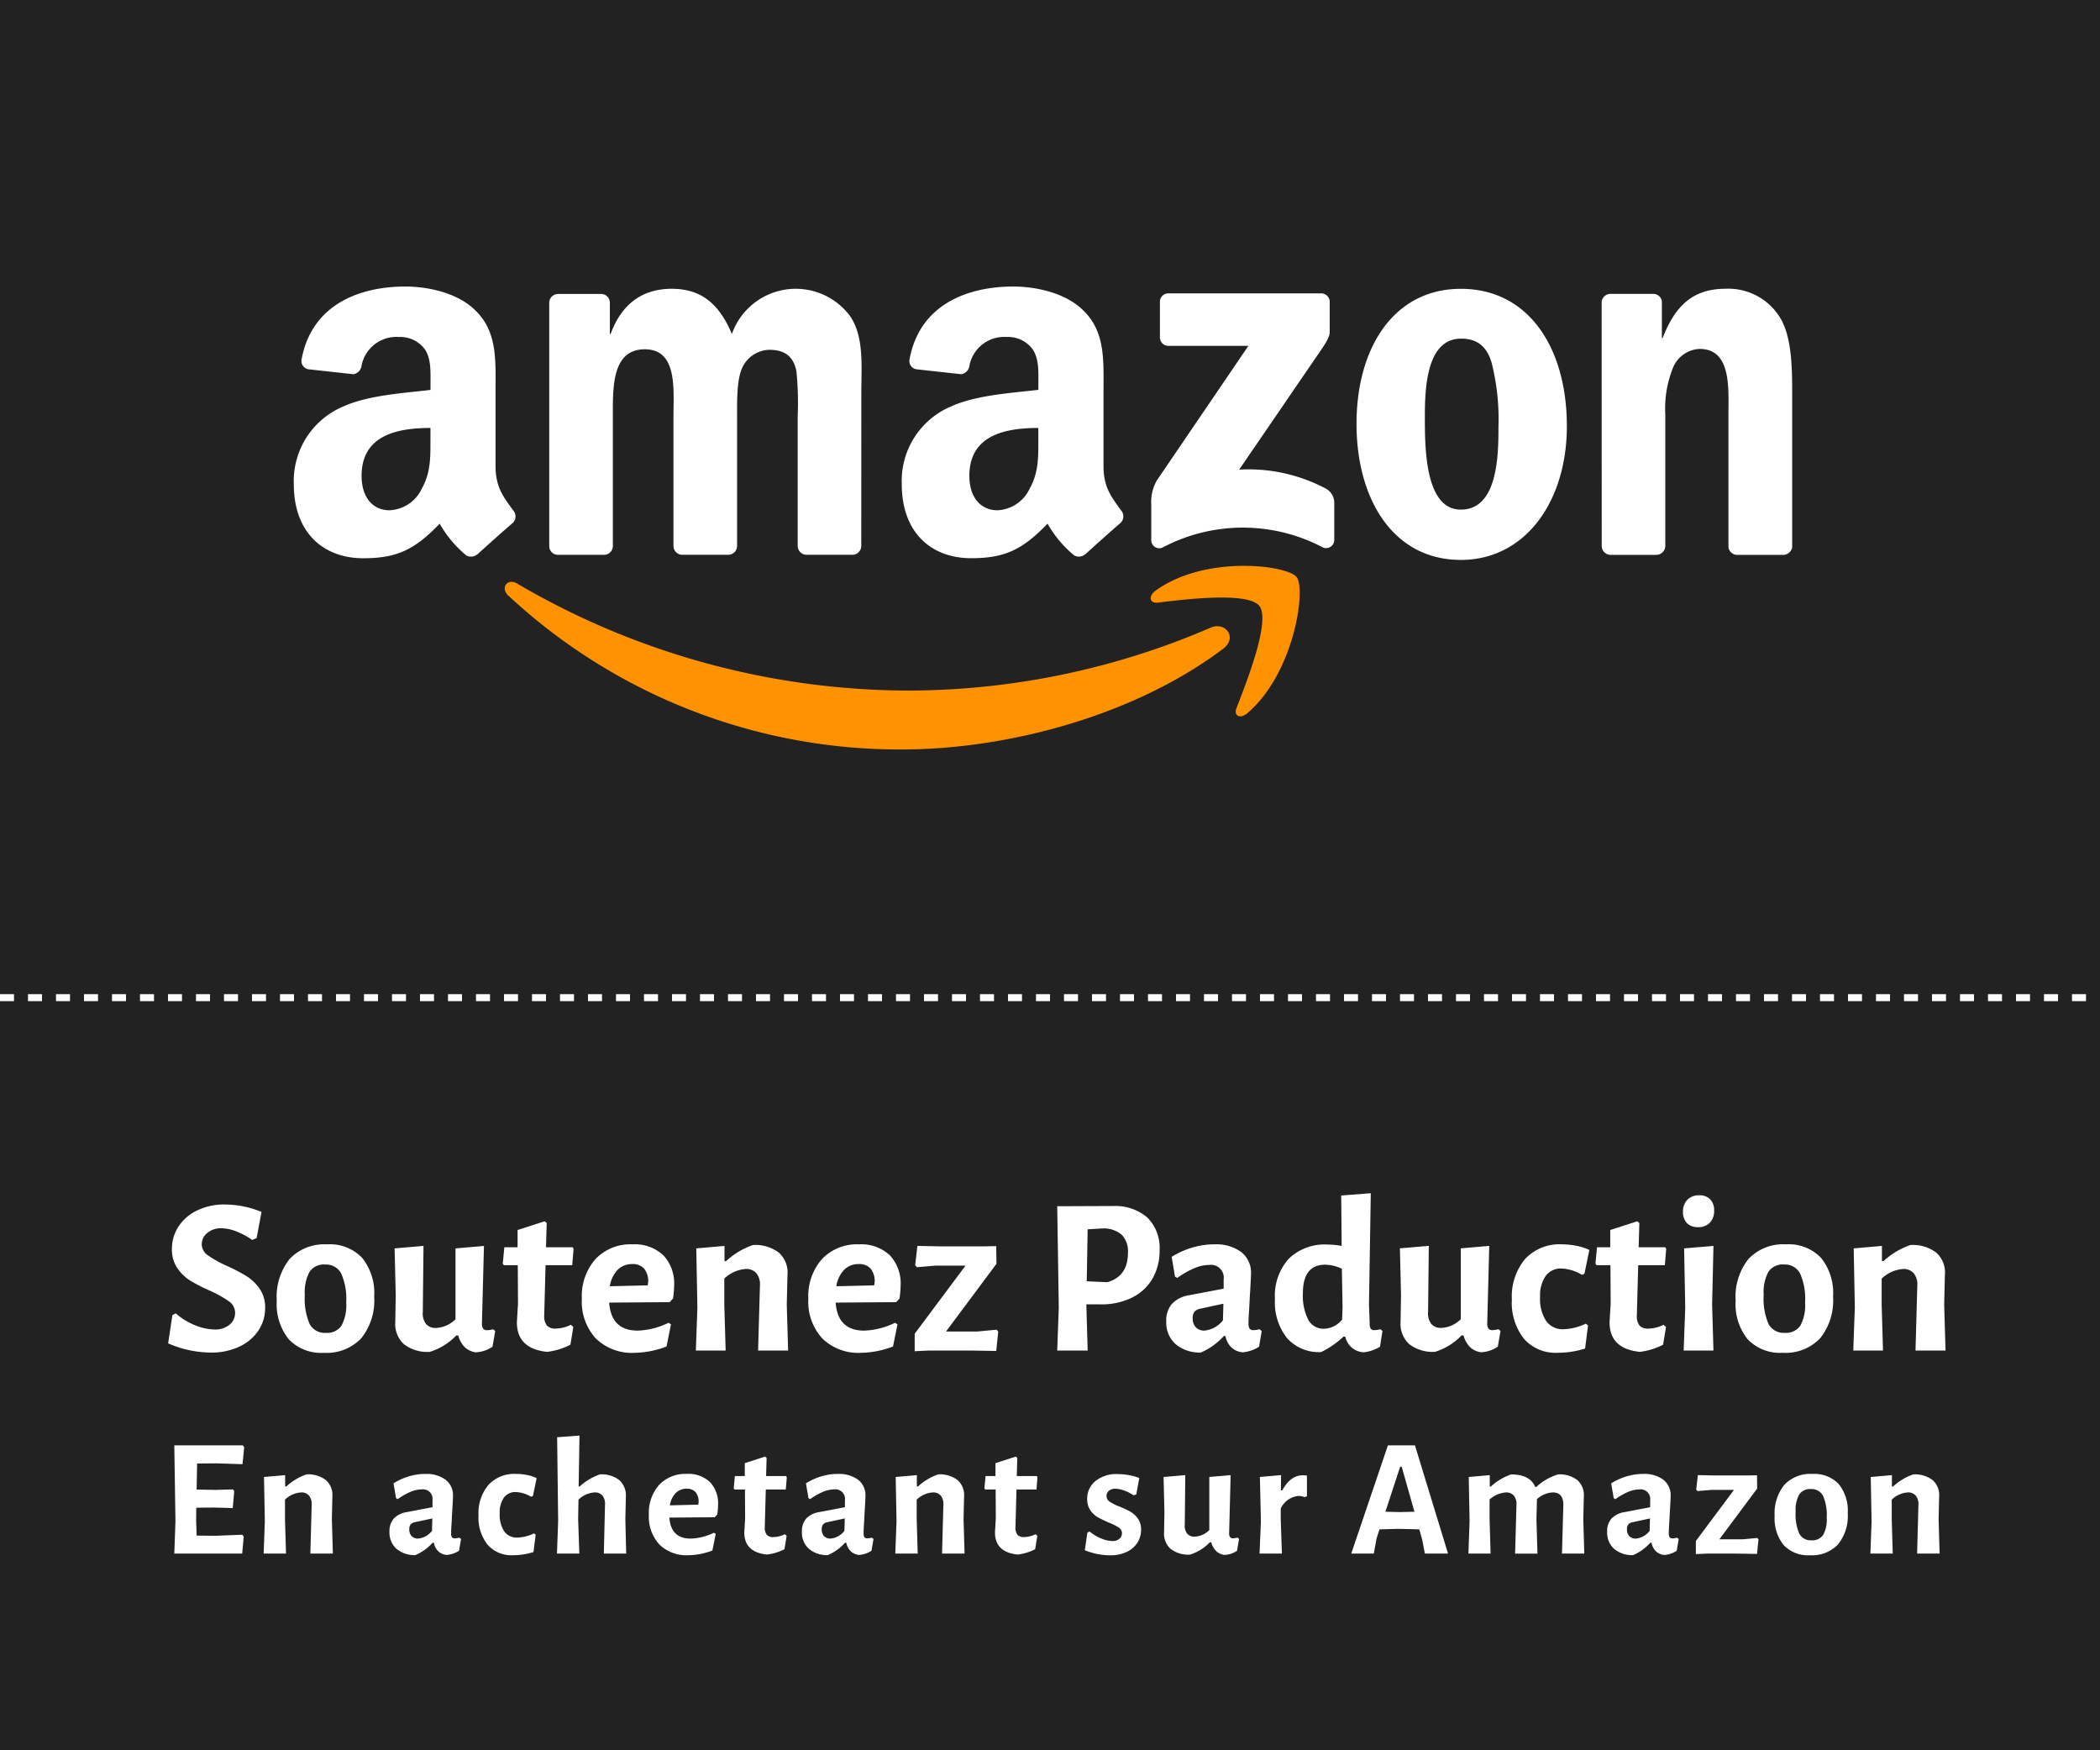
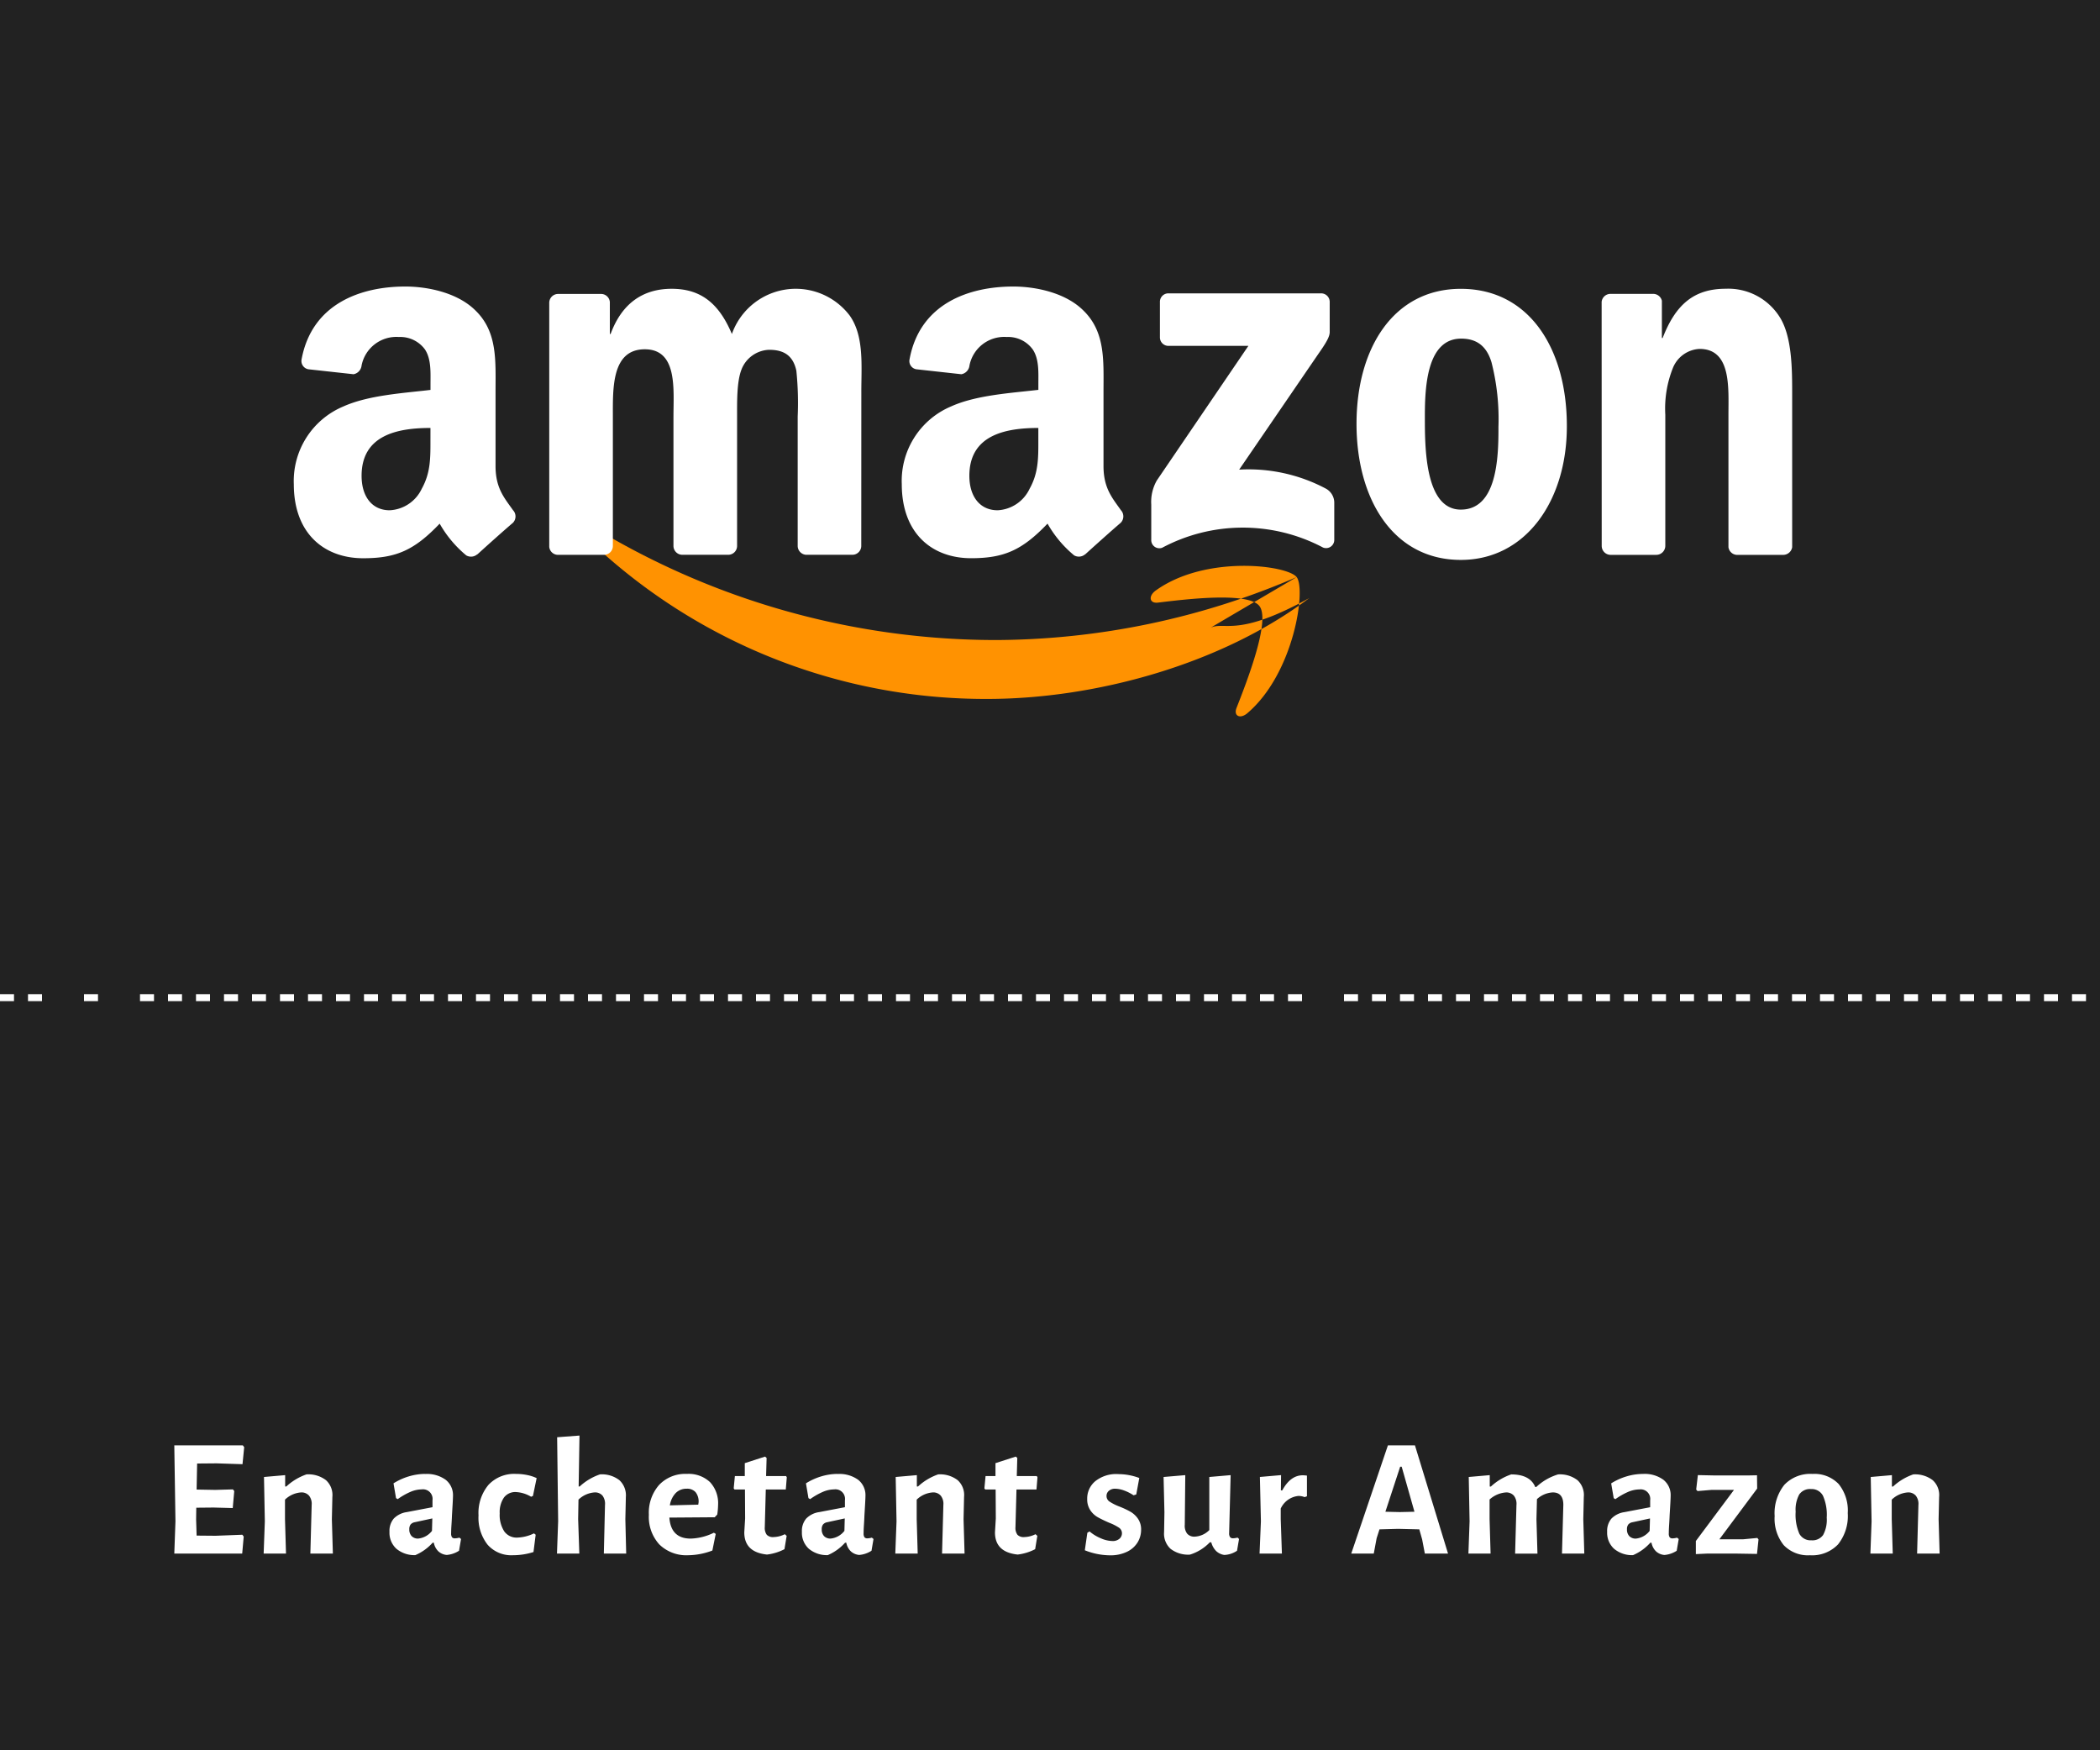
<svg xmlns="http://www.w3.org/2000/svg" id="Groupe_2" data-name="Groupe 2" width="300" height="250" viewBox="0 0 300 250">
  <defs>
    <style>
      .cls-1 {
        fill: #222;
      }

      .cls-2, .cls-4 {
        fill: #fff;
      }

      .cls-2, .cls-3 {
        fill-rule: evenodd;
      }

      .cls-3 {
        fill: #ff9201;
      }
    </style>
  </defs>
  <rect class="cls-1" width="300" height="250" />
-   <path id="Soutenez_Paduction" data-name="Soutenez Paduction" class="cls-2" d="M32.145,172.04a8.958,8.958,0,0,0-3.936.832,6.521,6.521,0,0,0-2.688,2.288,5.773,5.773,0,0,0-.96,3.248,4.693,4.693,0,0,0,.768,2.72,6.172,6.172,0,0,0,1.856,1.792A24.061,24.061,0,0,0,30,184.36a16.754,16.754,0,0,1,2.736,1.536,1.992,1.992,0,0,1,.848,1.664,2.122,2.122,0,0,1-.784,1.648,3.213,3.213,0,0,1-2.192.688,7.568,7.568,0,0,1-2.7-.592,9.42,9.42,0,0,1-2.8-1.712l-0.48.256-0.608,4.032a15.455,15.455,0,0,0,6.112,1.312,9.262,9.262,0,0,0,4.064-.848,6.59,6.59,0,0,0,2.72-2.3,5.721,5.721,0,0,0,.96-3.216,4.682,4.682,0,0,0-.784-2.752,6.476,6.476,0,0,0-1.888-1.808,25.347,25.347,0,0,0-2.864-1.488,16.171,16.171,0,0,1-2.672-1.5,1.907,1.907,0,0,1-.848-1.568,2.077,2.077,0,0,1,.768-1.584,2.953,2.953,0,0,1,2.048-.688,5.994,5.994,0,0,1,2.128.448,10.333,10.333,0,0,1,2.256,1.216l0.64-.256,0.7-3.744a13.726,13.726,0,0,0-5.216-1.056h0Zm14.592,5.7a6.815,6.815,0,0,0-5.344,2.064,8.639,8.639,0,0,0-1.856,5.968,8.007,8.007,0,0,0,1.728,5.536,6.37,6.37,0,0,0,4.992,1.92A6.816,6.816,0,0,0,51.6,191.16a8.641,8.641,0,0,0,1.856-5.968,8.007,8.007,0,0,0-1.728-5.536,6.37,6.37,0,0,0-4.992-1.92h0Zm-0.288,2.88a2.441,2.441,0,0,1,2.288,1.264,8.922,8.922,0,0,1,.72,4.176,6.06,6.06,0,0,1-.688,3.312,2.5,2.5,0,0,1-2.224,1.008,2.44,2.44,0,0,1-2.3-1.248,9.081,9.081,0,0,1-.7-4.192,6.067,6.067,0,0,1,.688-3.3,2.483,2.483,0,0,1,2.224-1.024h0Zm24,9.248a3.692,3.692,0,0,1-.864.128,0.669,0.669,0,0,1-.56-0.224,1.2,1.2,0,0,1-.176-0.736l0.288-11.072-4.064.352v10.112a4.162,4.162,0,0,1-2.784,1.248,1.767,1.767,0,0,1-1.44-.576,2.476,2.476,0,0,1-.448-1.7l0.1-9.44-4.128.352,0.16,6.72-0.064,3.776a3.913,3.913,0,0,0,1.232,3.184,5.463,5.463,0,0,0,3.7,1.1,8.845,8.845,0,0,0,3.776-2.336h0.288a3.661,3.661,0,0,0,.928,1.664,2.887,2.887,0,0,0,1.536.736,4.649,4.649,0,0,0,2.432-.8l0.384-2.24Zm8.96-.1a1.64,1.64,0,0,1-1.28-.432,2.185,2.185,0,0,1-.384-1.456l0.192-7.168h3.808l0.192-2.336-0.128-.224H78l0.1-3.456-0.288-.256-3.872,1.248v2.464H72.048l-0.224,2.336,0.16,0.224h1.984l0.032,5.5-0.16,2.656q0,3.775,4.32,4.224a9.684,9.684,0,0,0,3.328-1.024l0.416-2.528-0.352-.32a4.9,4.9,0,0,1-2.144.544h0Zm16.736-4.288a13.612,13.612,0,0,0,.16-1.856,5.863,5.863,0,0,0-1.552-4.336,5.951,5.951,0,0,0-4.4-1.552,6.866,6.866,0,0,0-5.28,2.1,8,8,0,0,0-1.952,5.68,7.76,7.76,0,0,0,2,5.664,7.36,7.36,0,0,0,5.52,2.048,13.276,13.276,0,0,0,4.576-.9l0.64-3.168-0.352-.224a10.693,10.693,0,0,1-4.416,1.12q-3.776,0-4.064-4l8.64-.064Zm-3.616-1.888-5.408.128a4.31,4.31,0,0,1,1.12-2.352,2.851,2.851,0,0,1,2.08-.816,2.138,2.138,0,0,1,1.7.656,2.855,2.855,0,0,1,.576,1.936ZM108.3,192.9h4.288l-0.192-6.528,0.1-4.256a3.812,3.812,0,0,0-1.216-3.184,5.531,5.531,0,0,0-3.712-1.1,10.844,10.844,0,0,0-3.84,2.3H103.5V177.96l-4.032.352,0.16,8.448L99.408,192.9h4.256l-0.192-6.56v-3.712a4.907,4.907,0,0,1,3.072-1.376,1.881,1.881,0,0,1,1.52.624,2.5,2.5,0,0,1,.5,1.744ZM128.5,185.48a13.693,13.693,0,0,0,.16-1.856,5.865,5.865,0,0,0-1.552-4.336,5.951,5.951,0,0,0-4.4-1.552,6.866,6.866,0,0,0-5.28,2.1,8,8,0,0,0-1.952,5.68,7.758,7.758,0,0,0,2,5.664,7.36,7.36,0,0,0,5.52,2.048,13.278,13.278,0,0,0,4.576-.9l0.64-3.168-0.352-.224a10.7,10.7,0,0,1-4.416,1.12q-3.777,0-4.064-4l8.64-.064Zm-3.616-1.888-5.408.128a4.31,4.31,0,0,1,1.12-2.352,2.85,2.85,0,0,1,2.08-.816,2.139,2.139,0,0,1,1.7.656,2.855,2.855,0,0,1,.576,1.936Zm6.175-5.632-0.32,2.752L130.991,181l2.656-.224h4.288l-7.264,9.728V193l2.048-.1h5.888l3.712,0.064,0.288-2.752-0.224-.288-2.72.256h-4.512l7.2-9.664-0.032-2.528-1.632.032h-6.464Zm27.872-5.7-7.9.032,0.224,14.464-0.224,6.144h4.352l-0.192-6.528v-0.064h2.048a9.8,9.8,0,0,0,4.464-.96,6.918,6.918,0,0,0,2.928-2.7,7.919,7.919,0,0,0,1.024-4.08A6.089,6.089,0,0,0,163.9,173.9a7.013,7.013,0,0,0-4.976-1.632h0Zm-0.736,10.88-2.944-.128,0.128-7.424,2.176-.128a3.986,3.986,0,0,1,2.7.912,3.427,3.427,0,0,1,.88,2.576q0,3.36-2.944,4.192h0Zm15.264-5.408a11.01,11.01,0,0,0-3.136.464,11.785,11.785,0,0,0-2.944,1.328l0.48,2.816,0.32,0.192a13.029,13.029,0,0,1,2.48-1.408,5.569,5.569,0,0,1,2.1-.448,1.824,1.824,0,0,1,2.048,2.08v1.312l-4.9.928a4.3,4.3,0,0,0-2.48,1.232,3.632,3.632,0,0,0-.816,2.512,4.133,4.133,0,0,0,1.312,3.232,5.321,5.321,0,0,0,3.616,1.216,9.356,9.356,0,0,0,3.3-2.368h0.224a3.025,3.025,0,0,0,.864,1.648,2.673,2.673,0,0,0,1.6.688,5.1,5.1,0,0,0,2.336-.8l0.384-2.24-0.32-.256a3.623,3.623,0,0,1-.832.128,0.685,0.685,0,0,1-.576-0.208,1.285,1.285,0,0,1-.16-0.752q0-.672.064-1.616t0.1-1.84q0.192-3.072.192-3.648a3.718,3.718,0,0,0-1.392-3.088,6.055,6.055,0,0,0-3.856-1.1h0Zm1.312,8.48-0.064,2.368a3.8,3.8,0,0,1-2.624,1.472,1.653,1.653,0,0,1-1.248-.464,1.786,1.786,0,0,1-.448-1.3,1.456,1.456,0,0,1,.24-0.912,1.326,1.326,0,0,1,.752-0.432Zm21.055-15.776-4.224.32,0.064,7.2a12.2,12.2,0,0,0-2.048-.192,7.371,7.371,0,0,0-5.5,2.016,7.914,7.914,0,0,0-1.984,5.792,8.219,8.219,0,0,0,1.728,5.552,6.083,6.083,0,0,0,4.864,2,12.866,12.866,0,0,0,3.2-2.208h0.256a2.983,2.983,0,0,0,.928,1.568,2.919,2.919,0,0,0,1.664.672,5.5,5.5,0,0,0,2.368-.8l0.352-2.24-0.288-.256a3.685,3.685,0,0,1-.864.128,0.6,0.6,0,0,1-.528-0.208,1.4,1.4,0,0,1-.144-0.752l-0.1-2.688Zm-6.5,10.208a5.658,5.658,0,0,1,2.368.576l0.1,5.5-0.064,1.76a3.461,3.461,0,0,1-2.592,1.312,2.462,2.462,0,0,1-2.24-1.28,7.535,7.535,0,0,1-.768-3.808q0-4.064,3.2-4.064h0Zm24.736,9.216a3.7,3.7,0,0,1-.864.128,0.669,0.669,0,0,1-.56-0.224,1.2,1.2,0,0,1-.176-0.736l0.288-11.072-4.064.352v10.112a4.164,4.164,0,0,1-2.784,1.248,1.767,1.767,0,0,1-1.44-.576,2.473,2.473,0,0,1-.448-1.7l0.1-9.44-4.128.352,0.16,6.72-0.064,3.776a3.911,3.911,0,0,0,1.232,3.184,5.462,5.462,0,0,0,3.7,1.1,8.845,8.845,0,0,0,3.776-2.336h0.288a3.656,3.656,0,0,0,.928,1.664,2.887,2.887,0,0,0,1.536.736,4.65,4.65,0,0,0,2.432-.8l0.384-2.24Zm9.055-12.128a6.7,6.7,0,0,0-5.248,2.1,8.364,8.364,0,0,0-1.888,5.808,8.271,8.271,0,0,0,1.728,5.584,6.007,6.007,0,0,0,4.8,2,12.972,12.972,0,0,0,3.936-.608l0.416-3.3-0.32-.256a7.835,7.835,0,0,1-3.2.8,2.868,2.868,0,0,1-2.464-1.184,5.754,5.754,0,0,1-.864-3.424,4.9,4.9,0,0,1,.8-3.008,2.682,2.682,0,0,1,2.272-1.056,6.206,6.206,0,0,1,2.912.9l0.352-.16,0.7-3.392a7.779,7.779,0,0,0-1.84-.592,10.634,10.634,0,0,0-2.1-.208h0ZM235.5,189.768a1.641,1.641,0,0,1-1.28-.432,2.185,2.185,0,0,1-.384-1.456l0.192-7.168h3.808l0.192-2.336-0.128-.224h-3.808l0.1-3.456-0.288-.256-3.872,1.248v2.464h-1.888l-0.224,2.336,0.16,0.224h1.984l0.032,5.5-0.16,2.656q0,3.775,4.32,4.224a9.681,9.681,0,0,0,3.328-1.024L238,189.544l-0.352-.32a4.9,4.9,0,0,1-2.144.544h0Zm5.024,3.136h4.256l-0.192-6.56,0.192-8.384-4.192.352,0.16,8.448Zm2.24-22.176a2.28,2.28,0,0,0-1.712.64,2.326,2.326,0,0,0-.624,1.7,2.246,2.246,0,0,0,.56,1.632,2.151,2.151,0,0,0,1.616.576,2.184,2.184,0,0,0,1.664-.64,2.408,2.408,0,0,0,.608-1.728,2.2,2.2,0,0,0-.56-1.6,2.064,2.064,0,0,0-1.552-.576h0Zm12.384,7.008a6.814,6.814,0,0,0-5.344,2.064,8.636,8.636,0,0,0-1.856,5.968,8.007,8.007,0,0,0,1.728,5.536,6.37,6.37,0,0,0,4.992,1.92,6.817,6.817,0,0,0,5.344-2.064,8.641,8.641,0,0,0,1.856-5.968,8.007,8.007,0,0,0-1.728-5.536,6.37,6.37,0,0,0-4.992-1.92h0Zm-0.288,2.88a2.441,2.441,0,0,1,2.288,1.264,8.922,8.922,0,0,1,.72,4.176,6.064,6.064,0,0,1-.688,3.312,2.5,2.5,0,0,1-2.224,1.008,2.44,2.44,0,0,1-2.3-1.248,9.074,9.074,0,0,1-.7-4.192,6.067,6.067,0,0,1,.688-3.3,2.482,2.482,0,0,1,2.224-1.024h0ZM273.644,192.9h4.288l-0.192-6.528,0.1-4.256a3.809,3.809,0,0,0-1.216-3.184,5.529,5.529,0,0,0-3.712-1.1,10.844,10.844,0,0,0-3.84,2.3h-0.224V177.96l-4.032.352,0.16,8.448-0.224,6.144H269l-0.192-6.56v-3.712a4.907,4.907,0,0,1,3.072-1.376,1.881,1.881,0,0,1,1.52.624,2.5,2.5,0,0,1,.5,1.744Z" />
  <path id="En_achetant_sur_Amazon" data-name="En achetant sur Amazon" class="cls-2" d="M30.8,219.36l-2.712-.024-0.072-2.328,0.024-1.656,2.472-.024,2.736,0.072,0.216-2.424-0.192-.24-2.52.072-2.664-.048,0.072-3.72,2.784-.024,3.7,0.12,0.24-2.424-0.192-.264H24.9L25.065,217.3,24.9,221.9h9.7l0.216-2.424-0.192-.264ZM44.337,221.9h3.216l-0.144-4.9,0.072-3.192a2.858,2.858,0,0,0-.912-2.388,4.147,4.147,0,0,0-2.784-.828,8.14,8.14,0,0,0-2.88,1.728H40.737V210.7l-3.024.264,0.12,6.336L37.665,221.9h3.192l-0.144-4.92V214.2a3.679,3.679,0,0,1,2.3-1.032,1.411,1.411,0,0,1,1.14.468,1.879,1.879,0,0,1,.372,1.308Zm16.439-11.376a8.251,8.251,0,0,0-2.352.348,8.855,8.855,0,0,0-2.208,1l0.36,2.112,0.24,0.144a9.759,9.759,0,0,1,1.86-1.056,4.184,4.184,0,0,1,1.572-.336,1.368,1.368,0,0,1,1.536,1.56v0.984l-3.672.7a3.23,3.23,0,0,0-1.86.924,2.724,2.724,0,0,0-.612,1.884,3.1,3.1,0,0,0,.984,2.424,3.992,3.992,0,0,0,2.712.912,7.017,7.017,0,0,0,2.472-1.776h0.168a2.269,2.269,0,0,0,.648,1.236,2.007,2.007,0,0,0,1.2.516,3.829,3.829,0,0,0,1.752-.6l0.288-1.68-0.24-.192a2.7,2.7,0,0,1-.624.1,0.515,0.515,0,0,1-.432-0.156,0.964,0.964,0,0,1-.12-0.564q0-.5.048-1.212t0.072-1.38q0.144-2.3.144-2.736a2.789,2.789,0,0,0-1.044-2.316,4.541,4.541,0,0,0-2.892-.828h0Zm0.984,6.36-0.048,1.776a2.846,2.846,0,0,1-1.968,1.1,1.24,1.24,0,0,1-.936-0.348,1.341,1.341,0,0,1-.336-0.972,1.091,1.091,0,0,1,.18-0.684,1,1,0,0,1,.564-0.324Zm11.952-6.36a5.026,5.026,0,0,0-3.936,1.572,6.274,6.274,0,0,0-1.416,4.356,6.2,6.2,0,0,0,1.3,4.188,4.5,4.5,0,0,0,3.6,1.5,9.752,9.752,0,0,0,2.952-.456l0.312-2.472-0.24-.192a5.874,5.874,0,0,1-2.4.6,2.15,2.15,0,0,1-1.848-.888,4.315,4.315,0,0,1-.648-2.568,3.675,3.675,0,0,1,.6-2.256,2.011,2.011,0,0,1,1.7-.792,4.651,4.651,0,0,1,2.184.672l0.264-.12,0.528-2.544a5.828,5.828,0,0,0-1.38-.444,8,8,0,0,0-1.572-.156h0ZM86.264,221.9h3.192l-0.12-4.9,0.072-3.192a2.937,2.937,0,0,0-.924-2.388,4.1,4.1,0,0,0-2.772-.828,8.1,8.1,0,0,0-2.9,1.728H82.664l0.12-7.272-3.192.24,0.144,11.976L79.568,221.9H82.76l-0.168-4.92L82.64,214.2a3.679,3.679,0,0,1,2.3-1.032,1.392,1.392,0,0,1,1.128.456,1.914,1.914,0,0,1,.36,1.32Zm16.2-5.568a10.189,10.189,0,0,0,.12-1.392,4.4,4.4,0,0,0-1.164-3.252,4.464,4.464,0,0,0-3.3-1.164,5.148,5.148,0,0,0-3.96,1.572,6,6,0,0,0-1.464,4.26,5.821,5.821,0,0,0,1.5,4.248,5.519,5.519,0,0,0,4.14,1.536,9.975,9.975,0,0,0,3.432-.672l0.48-2.376-0.264-.168a8.024,8.024,0,0,1-3.312.84q-2.832,0-3.048-3l6.48-.048Zm-2.712-1.416-4.056.1a3.232,3.232,0,0,1,.84-1.764,2.138,2.138,0,0,1,1.56-.612,1.6,1.6,0,0,1,1.272.492,2.142,2.142,0,0,1,.432,1.452Zm10.751,4.632a1.23,1.23,0,0,1-.96-0.324,1.639,1.639,0,0,1-.288-1.092l0.144-5.376h2.856l0.144-1.752-0.1-.168h-2.856l0.072-2.592-0.216-.192-2.9.936v1.848h-1.416l-0.168,1.752,0.12,0.168h1.488l0.024,4.128-0.12,1.992q0,2.832,3.24,3.168a7.268,7.268,0,0,0,2.5-.768l0.312-1.9-0.264-.24a3.681,3.681,0,0,1-1.608.408h0Zm9.192-9.024a8.253,8.253,0,0,0-2.352.348,8.86,8.86,0,0,0-2.208,1l0.36,2.112,0.24,0.144a9.765,9.765,0,0,1,1.86-1.056,4.184,4.184,0,0,1,1.572-.336,1.368,1.368,0,0,1,1.536,1.56v0.984l-3.672.7a3.23,3.23,0,0,0-1.86.924,2.724,2.724,0,0,0-.612,1.884,3.1,3.1,0,0,0,.984,2.424,3.993,3.993,0,0,0,2.712.912,7.014,7.014,0,0,0,2.472-1.776H120.9a2.271,2.271,0,0,0,.648,1.236,2.007,2.007,0,0,0,1.2.516,3.828,3.828,0,0,0,1.752-.6l0.288-1.68-0.24-.192a2.7,2.7,0,0,1-.624.1,0.516,0.516,0,0,1-.432-0.156,0.966,0.966,0,0,1-.12-0.564q0-.5.048-1.212t0.072-1.38q0.144-2.3.144-2.736a2.789,2.789,0,0,0-1.044-2.316,4.54,4.54,0,0,0-2.892-.828h0Zm0.984,6.36-0.048,1.776a2.845,2.845,0,0,1-1.968,1.1,1.24,1.24,0,0,1-.936-0.348,1.342,1.342,0,0,1-.336-0.972,1.091,1.091,0,0,1,.18-0.684,1,1,0,0,1,.564-0.324Zm13.9,5.016h3.216l-0.144-4.9,0.072-3.192a2.857,2.857,0,0,0-.912-2.388,4.147,4.147,0,0,0-2.784-.828,8.145,8.145,0,0,0-2.88,1.728h-0.168V210.7l-3.024.264,0.12,6.336L127.9,221.9H131.1l-0.144-4.92V214.2a3.679,3.679,0,0,1,2.3-1.032,1.41,1.41,0,0,1,1.14.468,1.878,1.878,0,0,1,.372,1.308Zm11.736-2.352a1.23,1.23,0,0,1-.96-0.324,1.639,1.639,0,0,1-.288-1.092l0.144-5.376h2.856l0.144-1.752-0.1-.168h-2.856l0.072-2.592-0.216-.192-2.9.936v1.848h-1.416l-0.168,1.752,0.12,0.168h1.488l0.024,4.128-0.12,1.992q0,2.832,3.24,3.168a7.268,7.268,0,0,0,2.5-.768l0.312-1.9-0.264-.24a3.681,3.681,0,0,1-1.608.408h0Zm13.368-9a4.778,4.778,0,0,0-3.192,1,3.2,3.2,0,0,0-1.176,2.556,2.771,2.771,0,0,0,.444,1.608,3.139,3.139,0,0,0,1.068,1q0.622,0.348,1.608.78a7.353,7.353,0,0,1,1.4.7,0.958,0.958,0,0,1,.444.816,1.013,1.013,0,0,1-.36.78,1.454,1.454,0,0,1-1.008.324,4.338,4.338,0,0,1-1.608-.372,6.178,6.178,0,0,1-1.656-1l-0.312.192-0.36,2.5a9.822,9.822,0,0,0,3.576.72,5.4,5.4,0,0,0,2.472-.516,3.589,3.589,0,0,0,1.5-1.344,3.449,3.449,0,0,0,.492-1.788,2.686,2.686,0,0,0-.444-1.572,3.345,3.345,0,0,0-1.068-1,12.691,12.691,0,0,0-1.584-.744,7.232,7.232,0,0,1-1.4-.7,0.953,0.953,0,0,1-.444-0.816,0.942,0.942,0,0,1,.336-0.732,1.318,1.318,0,0,1,.912-0.3,3.837,3.837,0,0,1,1.224.24,6.33,6.33,0,0,1,1.392.7l0.384-.12,0.432-2.352a8.512,8.512,0,0,0-3.072-.552h0Zm17.111,9.072a2.754,2.754,0,0,1-.648.1,0.5,0.5,0,0,1-.42-0.168A0.9,0.9,0,0,1,175.59,219l0.216-8.3-3.048.264v7.584a3.121,3.121,0,0,1-2.088.936,1.325,1.325,0,0,1-1.08-.432,1.858,1.858,0,0,1-.336-1.272l0.072-7.08-3.1.264,0.12,5.04-0.048,2.832a2.936,2.936,0,0,0,.924,2.388,4.1,4.1,0,0,0,2.772.828,6.632,6.632,0,0,0,2.832-1.752h0.216a2.748,2.748,0,0,0,.7,1.248,2.172,2.172,0,0,0,1.152.552,3.491,3.491,0,0,0,1.824-.6l0.288-1.68Zm9.312-8.9q-1.752,0-2.928,2.16h-0.192l0.024-2.184-3.024.264,0.144,6.336-0.192,4.608h3.192l-0.168-4.92v-1.512a3.119,3.119,0,0,1,2.52-1.8,2.31,2.31,0,0,1,.888.168l0.336-.12v-2.952a5.156,5.156,0,0,0-.6-0.048h0Zm16.031-4.272h-3.864L193.037,221.9h3.216l0.408-2.184,0.408-1.272,2.664-.072,3.024,0.072,0.408,1.44,0.384,2.016h3.312Zm-2.16,9.528-2.064-.048,2.112-6.432h0.216l1.824,6.432Zm26.352,5.928-0.144-4.9,0.072-3.192a2.874,2.874,0,0,0-.9-2.388,4.1,4.1,0,0,0-2.772-.828,7.861,7.861,0,0,0-3.12,1.8h-0.144q-0.744-1.8-3.432-1.8a8.1,8.1,0,0,0-2.9,1.728h-0.168V210.7l-3,.264,0.12,6.336-0.168,4.608h3.168l-0.144-4.92v-2.808a3.889,3.889,0,0,1,2.328-1.008,1.428,1.428,0,0,1,1.14.456,1.873,1.873,0,0,1,.372,1.32l-0.192,6.96h3.192l-0.144-4.9,0.072-2.88a3.629,3.629,0,0,1,2.256-.96q1.512,0,1.512,1.776l-0.192,6.96h3.192Zm8.4-11.376a8.253,8.253,0,0,0-2.352.348,8.86,8.86,0,0,0-2.208,1l0.36,2.112,0.24,0.144a9.765,9.765,0,0,1,1.86-1.056,4.184,4.184,0,0,1,1.572-.336,1.368,1.368,0,0,1,1.536,1.56v0.984l-3.672.7a3.23,3.23,0,0,0-1.86.924,2.724,2.724,0,0,0-.612,1.884,3.1,3.1,0,0,0,.984,2.424,3.993,3.993,0,0,0,2.712.912,7.014,7.014,0,0,0,2.472-1.776h0.168a2.271,2.271,0,0,0,.648,1.236,2.007,2.007,0,0,0,1.2.516,3.828,3.828,0,0,0,1.752-.6l0.288-1.68-0.24-.192a2.7,2.7,0,0,1-.624.1,0.516,0.516,0,0,1-.432-0.156A0.966,0.966,0,0,1,238.4,219q0-.5.048-1.212t0.072-1.38q0.144-2.3.144-2.736a2.789,2.789,0,0,0-1.044-2.316,4.54,4.54,0,0,0-2.892-.828h0Zm0.984,6.36-0.048,1.776a2.845,2.845,0,0,1-1.968,1.1,1.24,1.24,0,0,1-.936-0.348,1.342,1.342,0,0,1-.336-0.972,1.091,1.091,0,0,1,.18-0.684,1,1,0,0,1,.564-0.324Zm6.84-6.192-0.24,2.064,0.192,0.216,1.992-.168h3.216l-5.448,7.3v1.872l1.536-.072h4.416L251,221.952l0.216-2.064-0.168-.216-2.04.192h-3.384l5.4-7.248L251,210.72l-1.224.024h-4.848Zm16.368-.168a5.112,5.112,0,0,0-4.008,1.548,6.48,6.48,0,0,0-1.392,4.476,6.006,6.006,0,0,0,1.3,4.152,4.777,4.777,0,0,0,3.744,1.44,5.112,5.112,0,0,0,4.008-1.548,6.48,6.48,0,0,0,1.392-4.476,6.006,6.006,0,0,0-1.3-4.152,4.777,4.777,0,0,0-3.744-1.44h0Zm-0.216,2.16a1.831,1.831,0,0,1,1.716.948,6.69,6.69,0,0,1,.54,3.132,4.544,4.544,0,0,1-.516,2.484,1.874,1.874,0,0,1-1.668.756,1.83,1.83,0,0,1-1.728-.936,6.813,6.813,0,0,1-.528-3.144,4.552,4.552,0,0,1,.516-2.472,1.863,1.863,0,0,1,1.668-.768h0Zm15.168,9.216h3.216l-0.144-4.9,0.072-3.192a2.857,2.857,0,0,0-.912-2.388,4.147,4.147,0,0,0-2.784-.828,8.145,8.145,0,0,0-2.88,1.728h-0.168V210.7l-3.024.264,0.12,6.336L267.2,221.9h3.192l-0.144-4.92V214.2a3.679,3.679,0,0,1,2.3-1.032,1.41,1.41,0,0,1,1.14.468,1.878,1.878,0,0,1,.372,1.308Z" />
-   <path id="Forma_1" data-name="Forma 1" class="cls-3" d="M185.235,82.429c-1.354-1.721-13.017-3.2-20.132,1.919-1.085.785-.908,1.872,0.315,1.726,4-.484,12.926-1.581,14.508.5s-1.77,10.7-3.276,14.533c-0.462,1.165.522,1.633,1.547,0.759C184.885,96.156,186.6,84.166,185.235,82.429Zm-12.272,7.217a109.344,109.344,0,0,1-42.885,8.99,110.879,110.879,0,0,1-56.2-15.282c-1.395-.842-2.434.629-1.273,1.706a82.041,82.041,0,0,0,56.172,21.989c15.528,0,33.545-5.007,45.989-14.408C176.817,91.081,175.068,88.742,172.963,89.646Z" />
+   <path id="Forma_1" data-name="Forma 1" class="cls-3" d="M185.235,82.429c-1.354-1.721-13.017-3.2-20.132,1.919-1.085.785-.908,1.872,0.315,1.726,4-.484,12.926-1.581,14.508.5s-1.77,10.7-3.276,14.533c-0.462,1.165.522,1.633,1.547,0.759C184.885,96.156,186.6,84.166,185.235,82.429Za109.344,109.344,0,0,1-42.885,8.99,110.879,110.879,0,0,1-56.2-15.282c-1.395-.842-2.434.629-1.273,1.706a82.041,82.041,0,0,0,56.172,21.989c15.528,0,33.545-5.007,45.989-14.408C176.817,91.081,175.068,88.742,172.963,89.646Z" />
  <path id="Forma_1_copie" data-name="Forma 1 copie" class="cls-2" d="M121.376,45.06a9.676,9.676,0,0,0-16.821,2.647c-1.856-4.4-4.452-6.458-8.6-6.458-4.082,0-7.11,2.054-8.727,6.458H87.121V43.152a1.254,1.254,0,0,0-1.2-1.165H79.742a1.263,1.263,0,0,0-1.278,1.253V78.1a1.254,1.254,0,0,0,1.187,1.149h6.628a1.267,1.267,0,0,0,1.273-1.258V59.5c0-4.03-.193-9.609,4.564-9.609,4.706,0,4.092,5.719,4.092,9.609V77.984a1.274,1.274,0,0,0,1.2,1.258h6.612a1.264,1.264,0,0,0,1.278-1.258V59.5c0-1.981-.06-4.924.614-6.681a4.4,4.4,0,0,1,3.96-2.855c1.922,0,3.4.66,3.895,3a45.159,45.159,0,0,1,.188,6.536V77.984a1.276,1.276,0,0,0,1.191,1.258h6.618a1.267,1.267,0,0,0,1.273-1.258l0.01-21.994C123.044,52.251,123.47,47.993,121.376,45.06Zm87.313-3.806c-9.585,0-14.9,8.439-14.9,19.285,0,10.784,5.249,19.436,14.9,19.436,9.27,0,15.147-8.434,15.147-19.067C223.861,49.906,218.527,41.254,208.689,41.254Zm0,31.535c-5.193,0-5.137-9.094-5.137-13.352s0.314-11.07,5.187-11.07c2.1,0,3.6.946,4.331,3.375a32.776,32.776,0,0,1,.994,9.245C214.084,65.458,213.836,72.789,208.689,72.789Zm-48.56.083c-1.207-1.726-2.485-3.12-2.485-6.3V55.99c0-4.477.3-8.595-2.921-11.683-2.541-2.5-6.755-3.38-9.975-3.38-6.3,0-13.342,2.407-14.812,10.394a1.189,1.189,0,0,0,.983,1.425l6.42,0.707a1.413,1.413,0,0,0,1.156-1.243,5.059,5.059,0,0,1,5.325-4.076,4.345,4.345,0,0,1,3.707,1.768c0.938,1.394.811,3.307,0.811,4.919l0,0.863c-3.839.452-8.859,0.738-12.454,2.361a11.538,11.538,0,0,0-7.059,11.1c0,7.056,4.331,10.586,9.9,10.586,4.706,0,7.292-1.139,10.923-4.939a16.27,16.27,0,0,0,3.8,4.534,1.369,1.369,0,0,0,1.572-.156l0.01,0.01c1.324-1.2,3.722-3.354,5.071-4.508A1.3,1.3,0,0,0,160.129,72.872ZM148.333,62.6c0,2.647.071,4.851-1.242,7.2a5.347,5.347,0,0,1-4.569,3.083c-2.551,0-4.042-1.981-4.042-4.919,0-5.787,5.061-6.837,9.853-6.837V62.6ZM254.287,45.356a8.672,8.672,0,0,0-7.743-4.113c-4.569,0-7.181,2.272-9.026,7.04h-0.107v-5.33a1.279,1.279,0,0,0-1.187-.977h-6.141a1.267,1.267,0,0,0-1.277,1.139l0.01,34.868a1.279,1.279,0,0,0,1.2,1.269H236.6a1.29,1.29,0,0,0,1.3-1.269V59.224a15.606,15.606,0,0,1,1.06-6.6,4.329,4.329,0,0,1,3.833-2.787c4.564,0,4.128,5.579,4.128,9.39V78.155a1.275,1.275,0,0,0,1.167,1.1h6.648a1.3,1.3,0,0,0,1.288-1.1V56.213C256.022,52.839,256.022,48.154,254.287,45.356ZM189.444,69.81a23.521,23.521,0,0,0-12.419-2.73l11.3-16.514c1.04-1.487,1.633-2.418,1.633-3.135V43.162A1.223,1.223,0,0,0,188.7,41.9h-21.77a1.207,1.207,0,0,0-1.227,1.264v4.986a1.214,1.214,0,0,0,1.257,1.253h11.38L165.265,68.619a6.154,6.154,0,0,0-.8,3.426V77.1a1.16,1.16,0,0,0,1.557,1.139,24.513,24.513,0,0,1,22.987-.031,1.171,1.171,0,0,0,1.6-1.144V71.744A2.294,2.294,0,0,0,189.444,69.81ZM73.287,72.872c-1.212-1.726-2.495-3.12-2.495-6.3V55.99c0-4.477.309-8.595-2.911-11.683-2.546-2.5-6.755-3.38-9.985-3.38-6.3,0-13.327,2.407-14.812,10.394a1.2,1.2,0,0,0,.984,1.425l6.44,0.707a1.416,1.416,0,0,0,1.146-1.243,5.063,5.063,0,0,1,5.33-4.076A4.378,4.378,0,0,1,60.7,49.9c0.923,1.394.8,3.307,0.8,4.919v0.874c-3.834.458-8.854,0.744-12.454,2.366A11.539,11.539,0,0,0,41.973,69.15c0,7.056,4.341,10.586,9.914,10.586,4.716,0,7.292-1.139,10.923-4.939a16.374,16.374,0,0,0,3.8,4.534,1.363,1.363,0,0,0,1.567-.156l0.02,0.01c1.319-1.2,3.717-3.354,5.076-4.508A1.3,1.3,0,0,0,73.287,72.872ZM61.492,62.6c0,2.647.071,4.851-1.237,7.2a5.35,5.35,0,0,1-4.584,3.083c-2.541,0-4.016-1.981-4.016-4.919,0-5.787,5.056-6.837,9.838-6.837V62.6Z" />
  <g id="Groupe_5" data-name="Groupe 5">
    <g id="Groupe_4" data-name="Groupe 4">
      <g id="Groupe_3" data-name="Groupe 3">
        <rect class="cls-4" y="142" width="2" height="1" />
        <rect id="Rectangle_2_copie" data-name="Rectangle 2 copie" class="cls-4" x="4" y="142" width="2" height="1" />
-         <rect id="Rectangle_2_copie_2" data-name="Rectangle 2 copie 2" class="cls-4" x="8" y="142" width="2" height="1" />
        <rect id="Rectangle_2_copie_3" data-name="Rectangle 2 copie 3" class="cls-4" x="12" y="142" width="2" height="1" />
-         <rect id="Rectangle_2_copie_4" data-name="Rectangle 2 copie 4" class="cls-4" x="16" y="142" width="2" height="1" />
      </g>
      <g id="Groupe_3_copie" data-name="Groupe 3 copie">
        <rect class="cls-4" x="20" y="142" width="2" height="1" />
        <rect id="Rectangle_2_copie-2" data-name="Rectangle 2 copie" class="cls-4" x="24" y="142" width="2" height="1" />
        <rect id="Rectangle_2_copie_2-2" data-name="Rectangle 2 copie 2" class="cls-4" x="28" y="142" width="2" height="1" />
        <rect id="Rectangle_2_copie_3-2" data-name="Rectangle 2 copie 3" class="cls-4" x="32" y="142" width="2" height="1" />
        <rect id="Rectangle_2_copie_4-2" data-name="Rectangle 2 copie 4" class="cls-4" x="36" y="142" width="2" height="1" />
      </g>
    </g>
    <g id="Groupe_4_copie" data-name="Groupe 4 copie">
      <g id="Groupe_3-2" data-name="Groupe 3">
        <rect class="cls-4" x="40" y="142" width="2" height="1" />
        <rect id="Rectangle_2_copie-3" data-name="Rectangle 2 copie" class="cls-4" x="44" y="142" width="2" height="1" />
        <rect id="Rectangle_2_copie_2-3" data-name="Rectangle 2 copie 2" class="cls-4" x="48" y="142" width="2" height="1" />
        <rect id="Rectangle_2_copie_3-3" data-name="Rectangle 2 copie 3" class="cls-4" x="52" y="142" width="2" height="1" />
        <rect id="Rectangle_2_copie_4-3" data-name="Rectangle 2 copie 4" class="cls-4" x="56" y="142" width="2" height="1" />
      </g>
      <g id="Groupe_3_copie-2" data-name="Groupe 3 copie">
        <rect class="cls-4" x="60" y="142" width="2" height="1" />
        <rect id="Rectangle_2_copie-4" data-name="Rectangle 2 copie" class="cls-4" x="64" y="142" width="2" height="1" />
        <rect id="Rectangle_2_copie_2-4" data-name="Rectangle 2 copie 2" class="cls-4" x="68" y="142" width="2" height="1" />
        <rect id="Rectangle_2_copie_3-4" data-name="Rectangle 2 copie 3" class="cls-4" x="72" y="142" width="2" height="1" />
        <rect id="Rectangle_2_copie_4-4" data-name="Rectangle 2 copie 4" class="cls-4" x="76" y="142" width="2" height="1" />
      </g>
    </g>
    <g id="Groupe_4_copie_2" data-name="Groupe 4 copie 2">
      <g id="Groupe_3-3" data-name="Groupe 3">
        <rect class="cls-4" x="80" y="142" width="2" height="1" />
        <rect id="Rectangle_2_copie-5" data-name="Rectangle 2 copie" class="cls-4" x="84" y="142" width="2" height="1" />
        <rect id="Rectangle_2_copie_2-5" data-name="Rectangle 2 copie 2" class="cls-4" x="88" y="142" width="2" height="1" />
        <rect id="Rectangle_2_copie_3-5" data-name="Rectangle 2 copie 3" class="cls-4" x="92" y="142" width="2" height="1" />
        <rect id="Rectangle_2_copie_4-5" data-name="Rectangle 2 copie 4" class="cls-4" x="96" y="142" width="2" height="1" />
      </g>
      <g id="Groupe_3_copie-3" data-name="Groupe 3 copie">
        <rect class="cls-4" x="100" y="142" width="2" height="1" />
        <rect id="Rectangle_2_copie-6" data-name="Rectangle 2 copie" class="cls-4" x="104" y="142" width="2" height="1" />
        <rect id="Rectangle_2_copie_2-6" data-name="Rectangle 2 copie 2" class="cls-4" x="108" y="142" width="2" height="1" />
        <rect id="Rectangle_2_copie_3-6" data-name="Rectangle 2 copie 3" class="cls-4" x="112" y="142" width="2" height="1" />
        <rect id="Rectangle_2_copie_4-6" data-name="Rectangle 2 copie 4" class="cls-4" x="116" y="142" width="2" height="1" />
      </g>
    </g>
    <g id="Groupe_4_copie_3" data-name="Groupe 4 copie 3">
      <g id="Groupe_3-4" data-name="Groupe 3">
        <rect class="cls-4" x="120" y="142" width="2" height="1" />
        <rect id="Rectangle_2_copie-7" data-name="Rectangle 2 copie" class="cls-4" x="124" y="142" width="2" height="1" />
        <rect id="Rectangle_2_copie_2-7" data-name="Rectangle 2 copie 2" class="cls-4" x="128" y="142" width="2" height="1" />
        <rect id="Rectangle_2_copie_3-7" data-name="Rectangle 2 copie 3" class="cls-4" x="132" y="142" width="2" height="1" />
        <rect id="Rectangle_2_copie_4-7" data-name="Rectangle 2 copie 4" class="cls-4" x="136" y="142" width="2" height="1" />
      </g>
      <g id="Groupe_3_copie-4" data-name="Groupe 3 copie">
        <rect class="cls-4" x="140" y="142" width="2" height="1" />
        <rect id="Rectangle_2_copie-8" data-name="Rectangle 2 copie" class="cls-4" x="144" y="142" width="2" height="1" />
        <rect id="Rectangle_2_copie_2-8" data-name="Rectangle 2 copie 2" class="cls-4" x="148" y="142" width="2" height="1" />
        <rect id="Rectangle_2_copie_3-8" data-name="Rectangle 2 copie 3" class="cls-4" x="152" y="142" width="2" height="1" />
        <rect id="Rectangle_2_copie_4-8" data-name="Rectangle 2 copie 4" class="cls-4" x="156" y="142" width="2" height="1" />
      </g>
    </g>
  </g>
  <g id="Groupe_5_copie" data-name="Groupe 5 copie">
    <g id="Groupe_4-2" data-name="Groupe 4">
      <g id="Groupe_3-5" data-name="Groupe 3">
        <rect class="cls-4" x="160" y="142" width="2" height="1" />
        <rect id="Rectangle_2_copie-9" data-name="Rectangle 2 copie" class="cls-4" x="164" y="142" width="2" height="1" />
        <rect id="Rectangle_2_copie_2-9" data-name="Rectangle 2 copie 2" class="cls-4" x="168" y="142" width="2" height="1" />
        <rect id="Rectangle_2_copie_3-9" data-name="Rectangle 2 copie 3" class="cls-4" x="172" y="142" width="2" height="1" />
        <rect id="Rectangle_2_copie_4-9" data-name="Rectangle 2 copie 4" class="cls-4" x="176" y="142" width="2" height="1" />
      </g>
      <g id="Groupe_3_copie-5" data-name="Groupe 3 copie">
        <rect class="cls-4" x="180" y="142" width="2" height="1" />
        <rect id="Rectangle_2_copie-10" data-name="Rectangle 2 copie" class="cls-4" x="184" y="142" width="2" height="1" />
-         <rect id="Rectangle_2_copie_2-10" data-name="Rectangle 2 copie 2" class="cls-4" x="188" y="142" width="2" height="1" />
        <rect id="Rectangle_2_copie_3-10" data-name="Rectangle 2 copie 3" class="cls-4" x="192" y="142" width="2" height="1" />
        <rect id="Rectangle_2_copie_4-10" data-name="Rectangle 2 copie 4" class="cls-4" x="196" y="142" width="2" height="1" />
      </g>
    </g>
    <g id="Groupe_4_copie-2" data-name="Groupe 4 copie">
      <g id="Groupe_3-6" data-name="Groupe 3">
        <rect class="cls-4" x="200" y="142" width="2" height="1" />
        <rect id="Rectangle_2_copie-11" data-name="Rectangle 2 copie" class="cls-4" x="204" y="142" width="2" height="1" />
        <rect id="Rectangle_2_copie_2-11" data-name="Rectangle 2 copie 2" class="cls-4" x="208" y="142" width="2" height="1" />
        <rect id="Rectangle_2_copie_3-11" data-name="Rectangle 2 copie 3" class="cls-4" x="212" y="142" width="2" height="1" />
        <rect id="Rectangle_2_copie_4-11" data-name="Rectangle 2 copie 4" class="cls-4" x="216" y="142" width="2" height="1" />
      </g>
      <g id="Groupe_3_copie-6" data-name="Groupe 3 copie">
        <rect class="cls-4" x="220" y="142" width="2" height="1" />
        <rect id="Rectangle_2_copie-12" data-name="Rectangle 2 copie" class="cls-4" x="224" y="142" width="2" height="1" />
        <rect id="Rectangle_2_copie_2-12" data-name="Rectangle 2 copie 2" class="cls-4" x="228" y="142" width="2" height="1" />
        <rect id="Rectangle_2_copie_3-12" data-name="Rectangle 2 copie 3" class="cls-4" x="232" y="142" width="2" height="1" />
        <rect id="Rectangle_2_copie_4-12" data-name="Rectangle 2 copie 4" class="cls-4" x="236" y="142" width="2" height="1" />
      </g>
    </g>
    <g id="Groupe_4_copie_2-2" data-name="Groupe 4 copie 2">
      <g id="Groupe_3-7" data-name="Groupe 3">
        <rect class="cls-4" x="240" y="142" width="2" height="1" />
        <rect id="Rectangle_2_copie-13" data-name="Rectangle 2 copie" class="cls-4" x="244" y="142" width="2" height="1" />
        <rect id="Rectangle_2_copie_2-13" data-name="Rectangle 2 copie 2" class="cls-4" x="248" y="142" width="2" height="1" />
        <rect id="Rectangle_2_copie_3-13" data-name="Rectangle 2 copie 3" class="cls-4" x="252" y="142" width="2" height="1" />
        <rect id="Rectangle_2_copie_4-13" data-name="Rectangle 2 copie 4" class="cls-4" x="256" y="142" width="2" height="1" />
      </g>
      <g id="Groupe_3_copie-7" data-name="Groupe 3 copie">
        <rect class="cls-4" x="260" y="142" width="2" height="1" />
        <rect id="Rectangle_2_copie-14" data-name="Rectangle 2 copie" class="cls-4" x="264" y="142" width="2" height="1" />
        <rect id="Rectangle_2_copie_2-14" data-name="Rectangle 2 copie 2" class="cls-4" x="268" y="142" width="2" height="1" />
        <rect id="Rectangle_2_copie_3-14" data-name="Rectangle 2 copie 3" class="cls-4" x="272" y="142" width="2" height="1" />
        <rect id="Rectangle_2_copie_4-14" data-name="Rectangle 2 copie 4" class="cls-4" x="276" y="142" width="2" height="1" />
      </g>
    </g>
    <g id="Groupe_4_copie_3-2" data-name="Groupe 4 copie 3">
      <g id="Groupe_3-8" data-name="Groupe 3">
        <rect class="cls-4" x="280" y="142" width="2" height="1" />
        <rect id="Rectangle_2_copie-15" data-name="Rectangle 2 copie" class="cls-4" x="284" y="142" width="2" height="1" />
        <rect id="Rectangle_2_copie_2-15" data-name="Rectangle 2 copie 2" class="cls-4" x="288" y="142" width="2" height="1" />
        <rect id="Rectangle_2_copie_3-15" data-name="Rectangle 2 copie 3" class="cls-4" x="292" y="142" width="2" height="1" />
        <rect id="Rectangle_2_copie_4-15" data-name="Rectangle 2 copie 4" class="cls-4" x="296" y="142" width="2" height="1" />
      </g>
      <g id="Groupe_3_copie-8" data-name="Groupe 3 copie">
        <rect class="cls-4" x="300" y="142" width="2" height="1" />
        <rect id="Rectangle_2_copie-16" data-name="Rectangle 2 copie" class="cls-4" x="304" y="142" width="2" height="1" />
        <rect id="Rectangle_2_copie_2-16" data-name="Rectangle 2 copie 2" class="cls-4" x="308" y="142" width="2" height="1" />
        <rect id="Rectangle_2_copie_3-16" data-name="Rectangle 2 copie 3" class="cls-4" x="312" y="142" width="2" height="1" />
        <rect id="Rectangle_2_copie_4-16" data-name="Rectangle 2 copie 4" class="cls-4" x="316" y="142" width="2" height="1" />
      </g>
    </g>
  </g>
</svg>